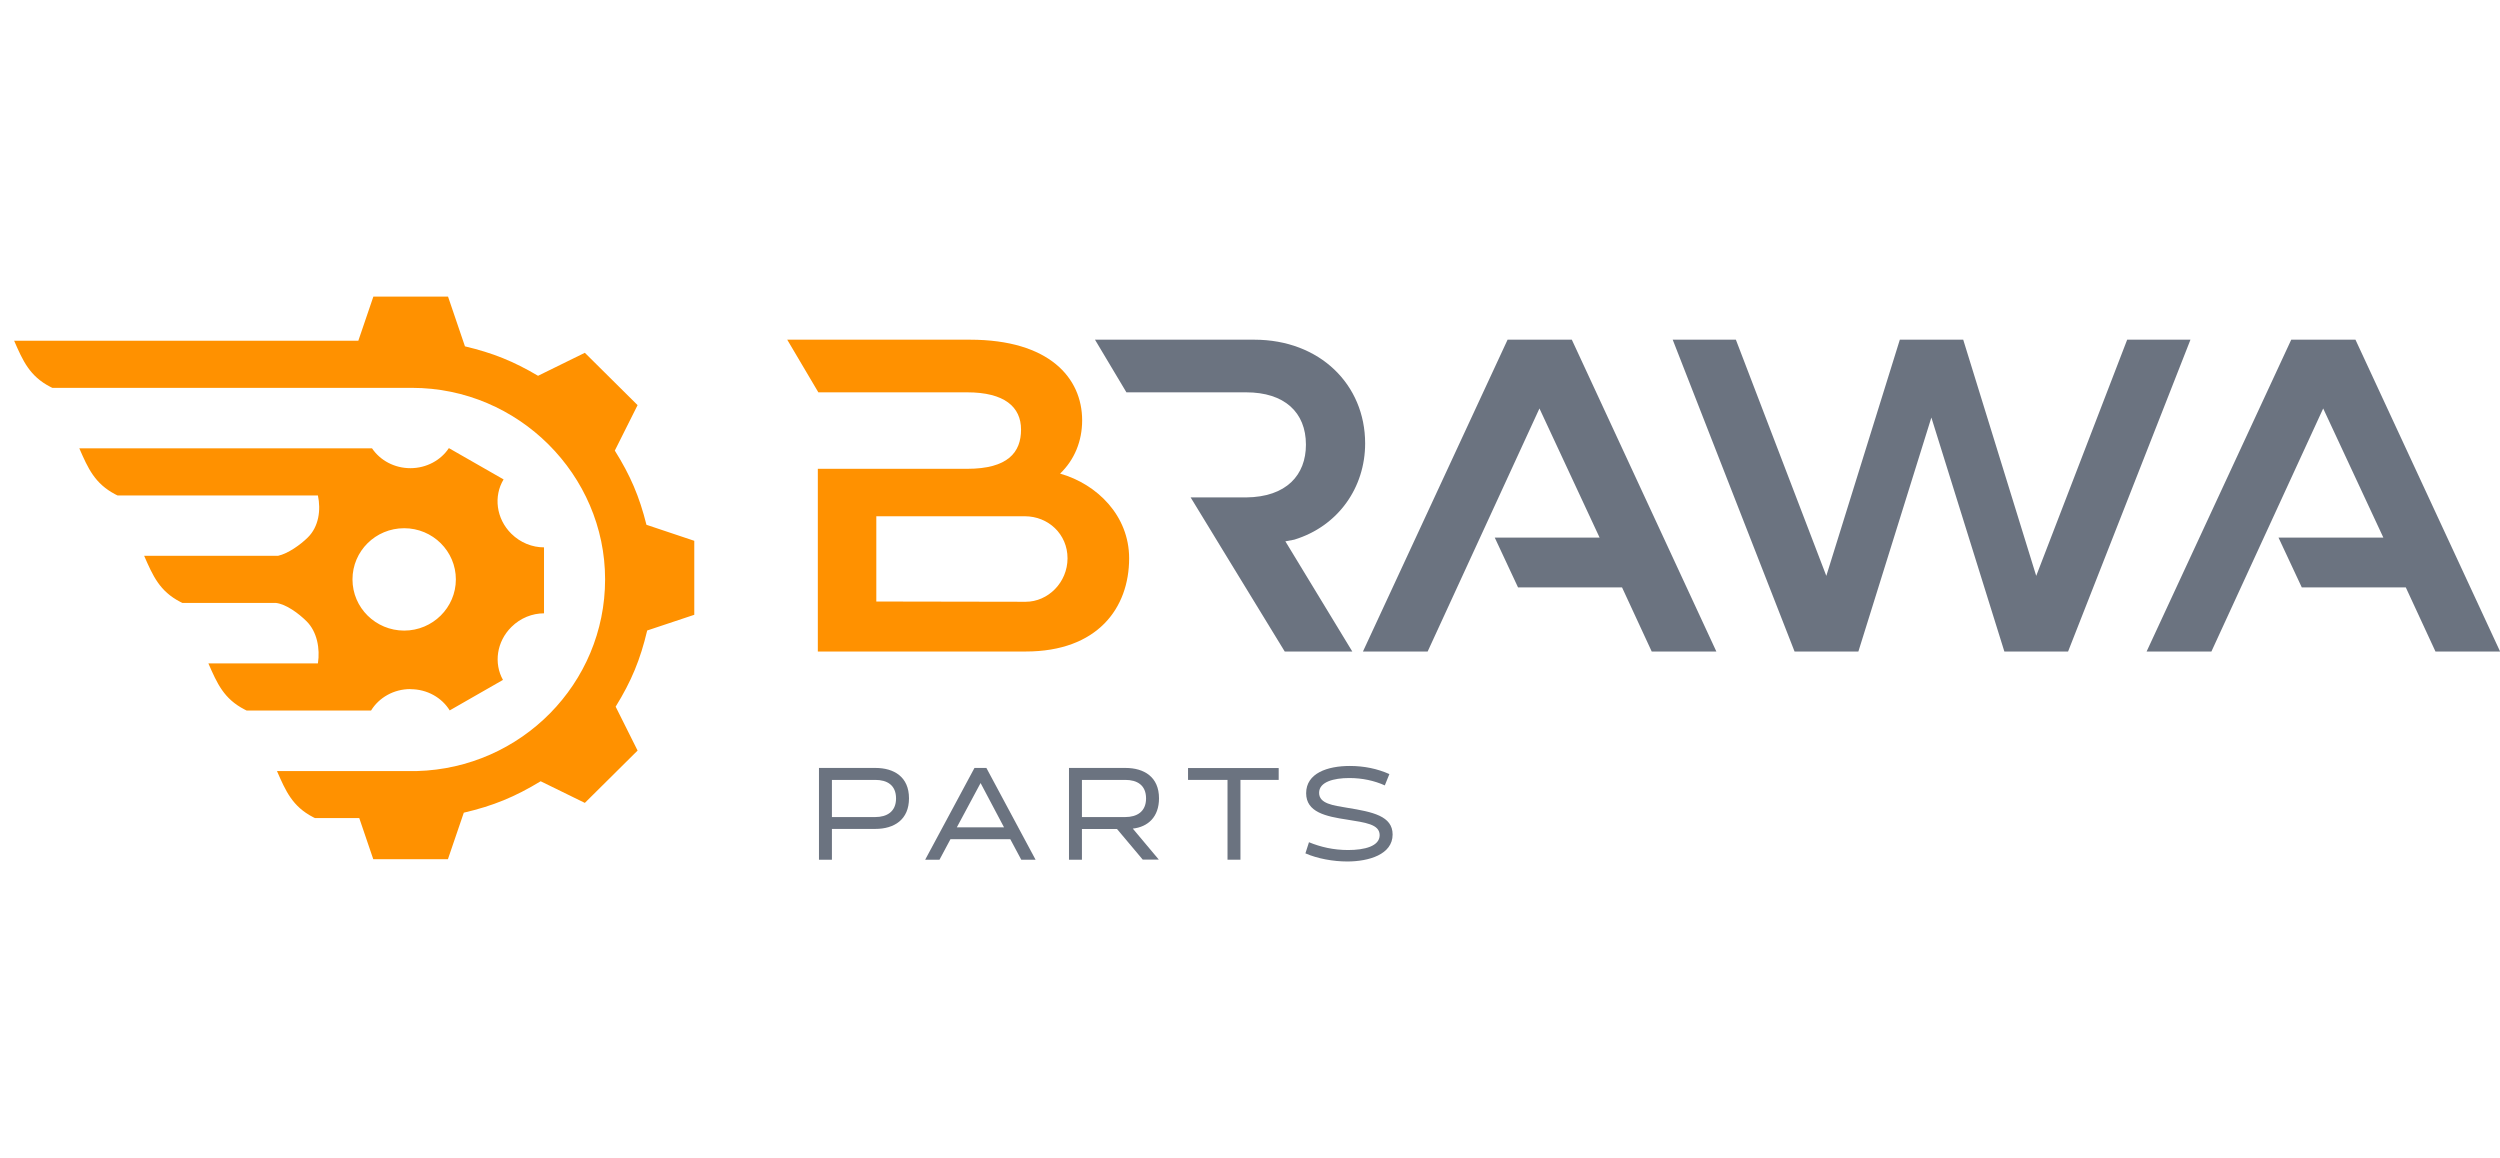
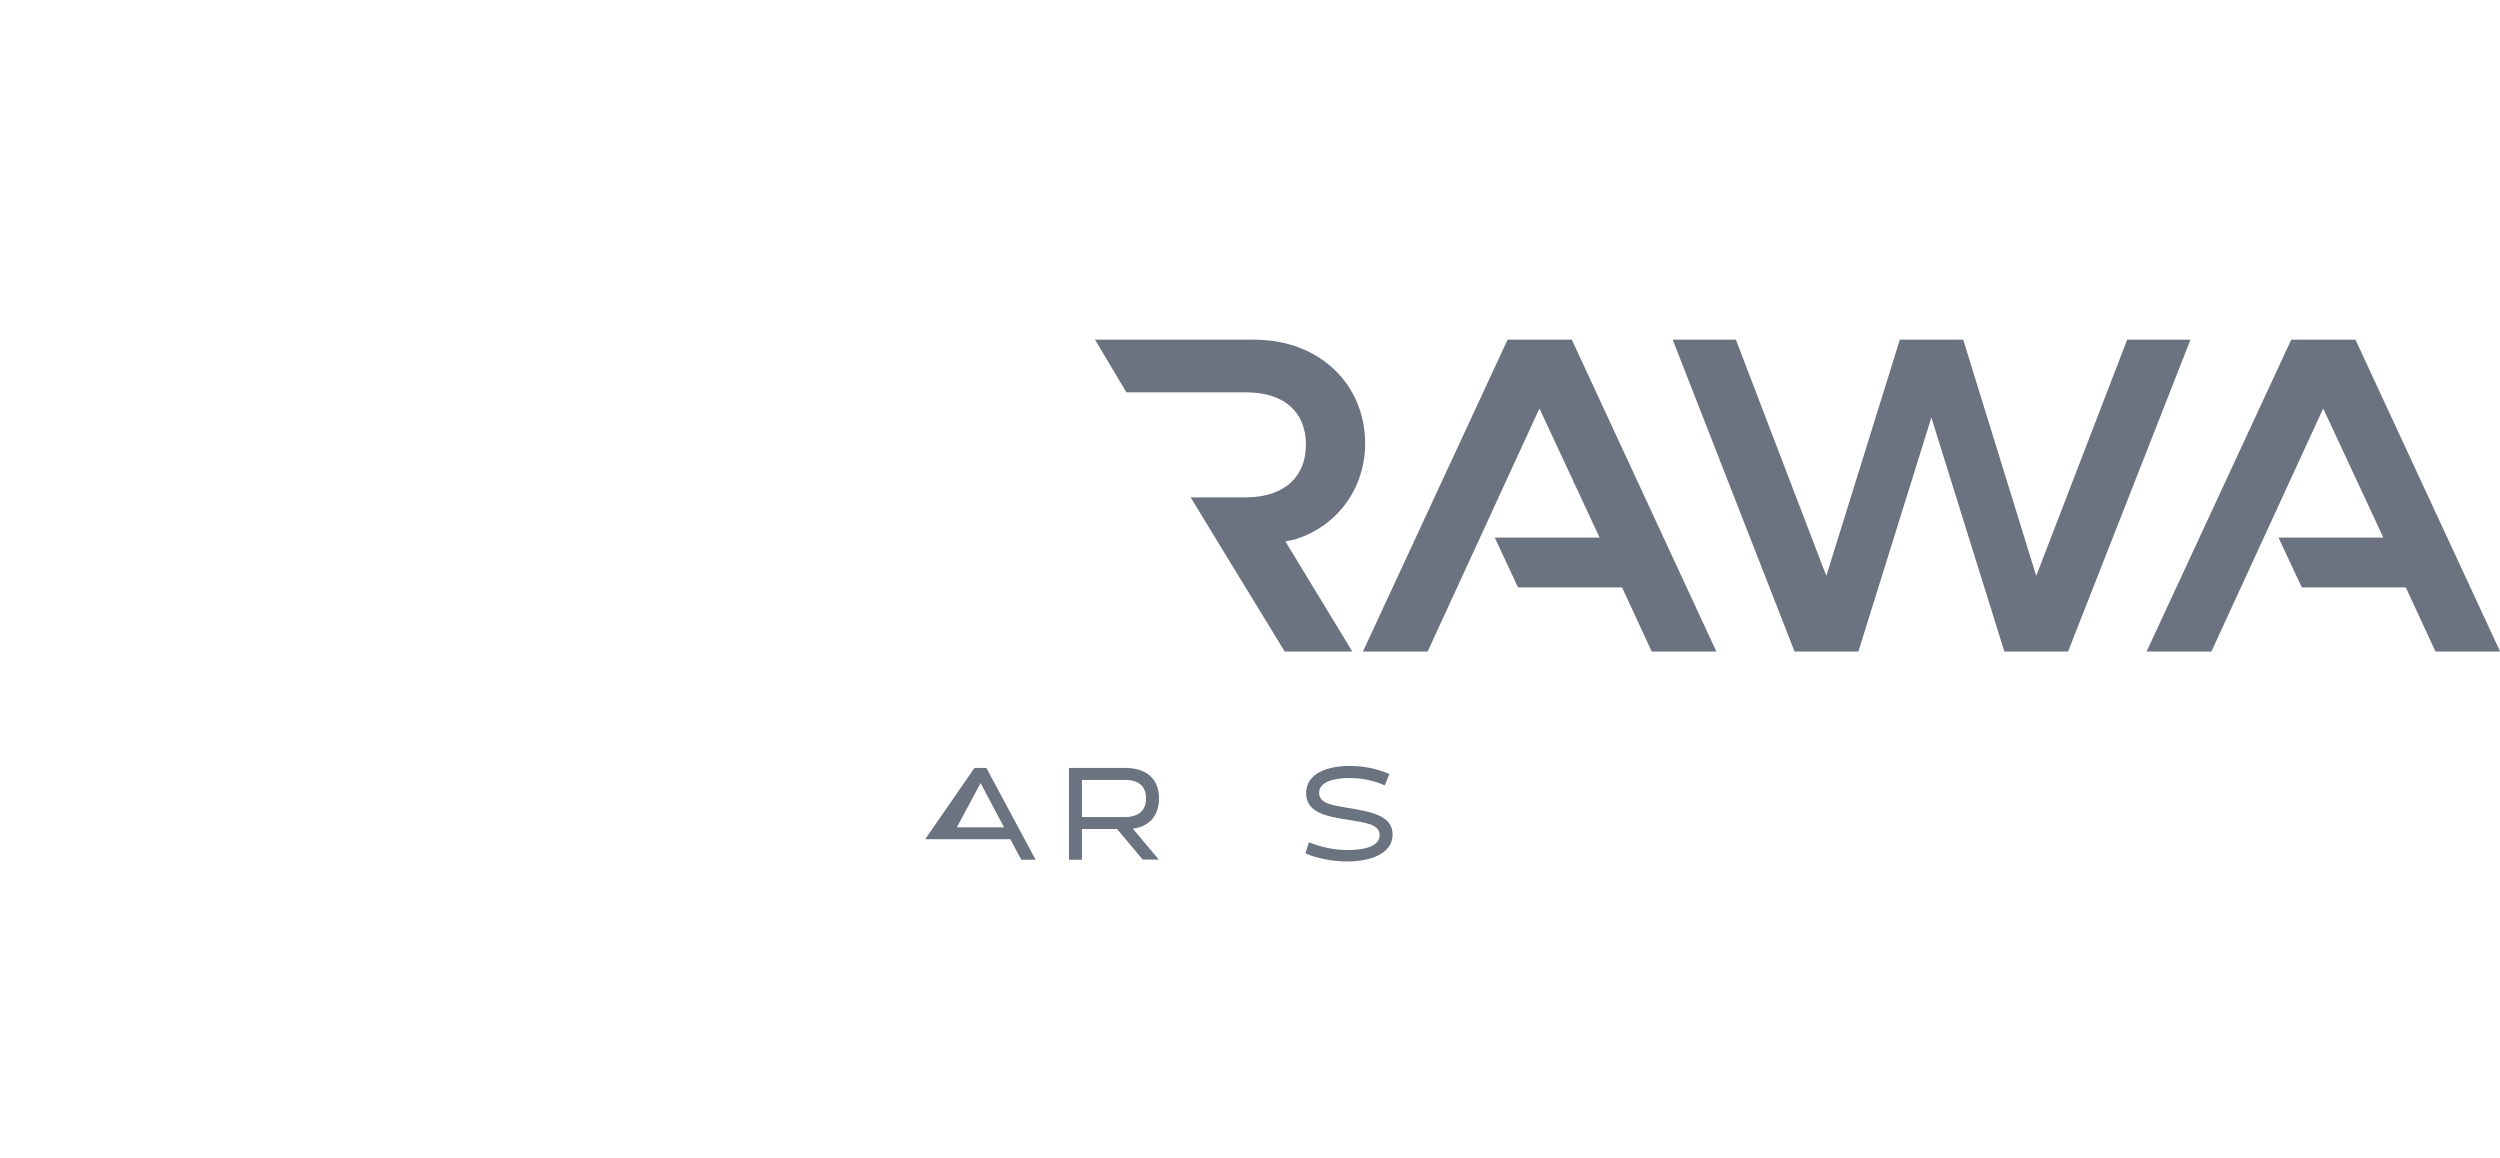
<svg xmlns="http://www.w3.org/2000/svg" width="177" height="82" viewBox="0 0 177 82" fill="none">
  <g clip-path="url(#clip0_1668_13243)">
-     <path d="M63.928 42.591L72.616 42.606C74.205 42.606 75.581 41.236 75.581 39.527C75.581 37.818 74.22 36.551 72.556 36.551H62.043V42.591H63.928ZM75.056 33.531C77.688 34.282 79.943 36.521 79.943 39.527C79.943 43.048 77.71 46.127 72.616 46.127H57.902V33.192H68.475C71.366 33.192 72.29 32.02 72.29 30.414C72.29 28.809 71.115 27.777 68.475 27.777H57.939L55.736 24.05H68.667C74.294 24.05 76.616 26.761 76.616 29.759C76.616 31.239 76.069 32.558 75.056 33.531Z" fill="#FF9100" />
    <path d="M101.074 46.127H96.497L106.737 24.05H111.285L121.518 46.127H116.941L114.841 41.589H107.477L105.828 38.061H113.251L108.993 28.919L101.074 46.135V46.127ZM156.556 46.127H151.98L162.22 24.05H166.767L177.007 46.127H172.431L170.331 41.589H162.967L161.318 38.061H168.741L164.482 28.919L156.564 46.135L156.556 46.127ZM118.42 24.05H122.9L129.303 40.772L134.508 24.05H138.996L144.164 40.772L150.604 24.05H155.085L146.42 46.127H141.909L136.741 29.56L131.573 46.127H127.055L118.427 24.05H118.42ZM79.75 27.777L77.525 24.05H88.8C93.444 24.05 96.652 27.232 96.652 31.394C96.652 34.518 94.745 37.258 91.632 38.208L91.004 38.326L95.743 46.127H90.959L86.449 38.746L85.673 37.471L84.297 35.217H88.231C91.085 35.188 92.46 33.626 92.46 31.483C92.46 29.184 90.93 27.777 88.231 27.777H79.75Z" fill="#6B7380" />
-     <path d="M58.9 55.217V57.847H61.976C62.775 57.847 63.44 57.479 63.44 56.529C63.44 55.578 62.797 55.217 61.976 55.217H58.9ZM58.9 58.694V60.867H57.983V54.37H61.976C63.307 54.37 64.357 55.011 64.357 56.521C64.357 58.031 63.307 58.687 61.976 58.687H58.9V58.694Z" fill="#6B7380" />
-     <path d="M69.422 55.446L67.743 58.576H71.085L69.429 55.446H69.422ZM71.529 59.416H67.292L66.516 60.867H65.503L68.993 54.37H69.836L73.318 60.867H72.305L71.529 59.416Z" fill="#6B7380" />
+     <path d="M69.422 55.446L67.743 58.576H71.085L69.429 55.446H69.422ZM71.529 59.416H67.292H65.503L68.993 54.37H69.836L73.318 60.867H72.305L71.529 59.416Z" fill="#6B7380" />
    <path d="M76.601 55.217V57.847H79.677C80.475 57.847 81.141 57.479 81.141 56.529C81.141 55.578 80.497 55.217 79.677 55.217H76.601ZM80.911 60.867L79.085 58.694H76.601V60.867H75.684V54.37H79.677C81.008 54.37 82.058 55.011 82.058 56.521C82.058 57.84 81.274 58.547 80.202 58.665L82.043 60.86H80.911V60.867Z" fill="#6B7380" />
-     <path d="M86.908 60.867V55.217H84.113V54.377H90.531V55.217H87.824V60.867H86.908Z" fill="#6B7380" />
    <path d="M98.05 55.608C97.296 55.269 96.445 55.085 95.529 55.085C94.427 55.085 93.392 55.357 93.392 56.131C93.392 56.904 94.383 57.022 95.388 57.192C97.192 57.486 98.597 57.773 98.597 59.085C98.597 60.499 96.904 60.993 95.388 60.993C94.397 60.993 93.281 60.794 92.423 60.418L92.675 59.63C93.503 59.969 94.412 60.182 95.447 60.182C96.616 60.182 97.68 59.91 97.68 59.129C97.68 58.348 96.653 58.238 95.388 58.031C93.858 57.803 92.475 57.501 92.475 56.16C92.475 54.739 93.991 54.23 95.566 54.23C96.571 54.23 97.51 54.422 98.368 54.805L98.05 55.593V55.608Z" fill="#6B7380" />
-     <path d="M22.316 57.928L22.168 57.855C20.704 57.096 20.231 56.013 19.61 54.591H29.51C36.904 54.392 42.841 48.396 42.841 41.015C42.841 33.633 36.719 27.46 29.17 27.46H3.706L3.558 27.387C2.094 26.628 1.621 25.545 1 24.123H25.37L26.434 21H31.721L32.919 24.521C34.9 24.993 36.349 25.575 38.094 26.606L41.407 24.978L45.141 28.683L43.529 31.902C44.63 33.663 45.266 35.144 45.769 37.155L49.155 38.289V43.527L45.821 44.639C45.333 46.702 44.704 48.227 43.588 50.031L45.141 53.14L41.407 56.845L38.279 55.313C36.46 56.418 34.922 57.052 32.837 57.538L31.713 60.831H26.427L25.436 57.921H22.301L22.316 57.928ZM29.059 48.786C27.869 48.786 26.826 49.398 26.272 50.304H17.458L17.311 50.23C15.847 49.471 15.373 48.389 14.752 46.967H22.508C22.671 45.928 22.449 44.727 21.71 43.991C21.148 43.431 20.253 42.768 19.529 42.687H12.911L12.763 42.613C11.299 41.855 10.826 40.772 10.205 39.35H19.691C20.394 39.195 21.281 38.562 21.799 38.046C22.567 37.287 22.73 36.109 22.508 35.077H8.32L8.172 35.004C6.708 34.238 6.235 33.162 5.614 31.74H26.338C26.915 32.595 27.921 33.147 29.059 33.147C30.198 33.147 31.218 32.58 31.78 31.726L33.762 32.86L35.654 33.943C34.937 35.121 35.122 36.72 36.202 37.788C36.852 38.429 37.688 38.753 38.516 38.753V41.029V43.424C37.695 43.424 36.852 43.748 36.209 44.389C35.159 45.427 34.952 46.967 35.61 48.138L33.769 49.191L31.839 50.297C31.285 49.398 30.25 48.794 29.059 48.794M24.956 41.022C24.956 43.026 26.597 44.646 28.616 44.646C30.634 44.646 32.275 43.018 32.275 41.022C32.275 39.026 30.641 37.398 28.616 37.398C26.59 37.398 24.956 39.018 24.956 41.022Z" fill="#FF9100" />
  </g>
  <defs>
    <clipPath id="clip0_1668_13243">
      <rect width="176" height="40" fill="white" transform="translate(1 21)" />
    </clipPath>
  </defs>
</svg>